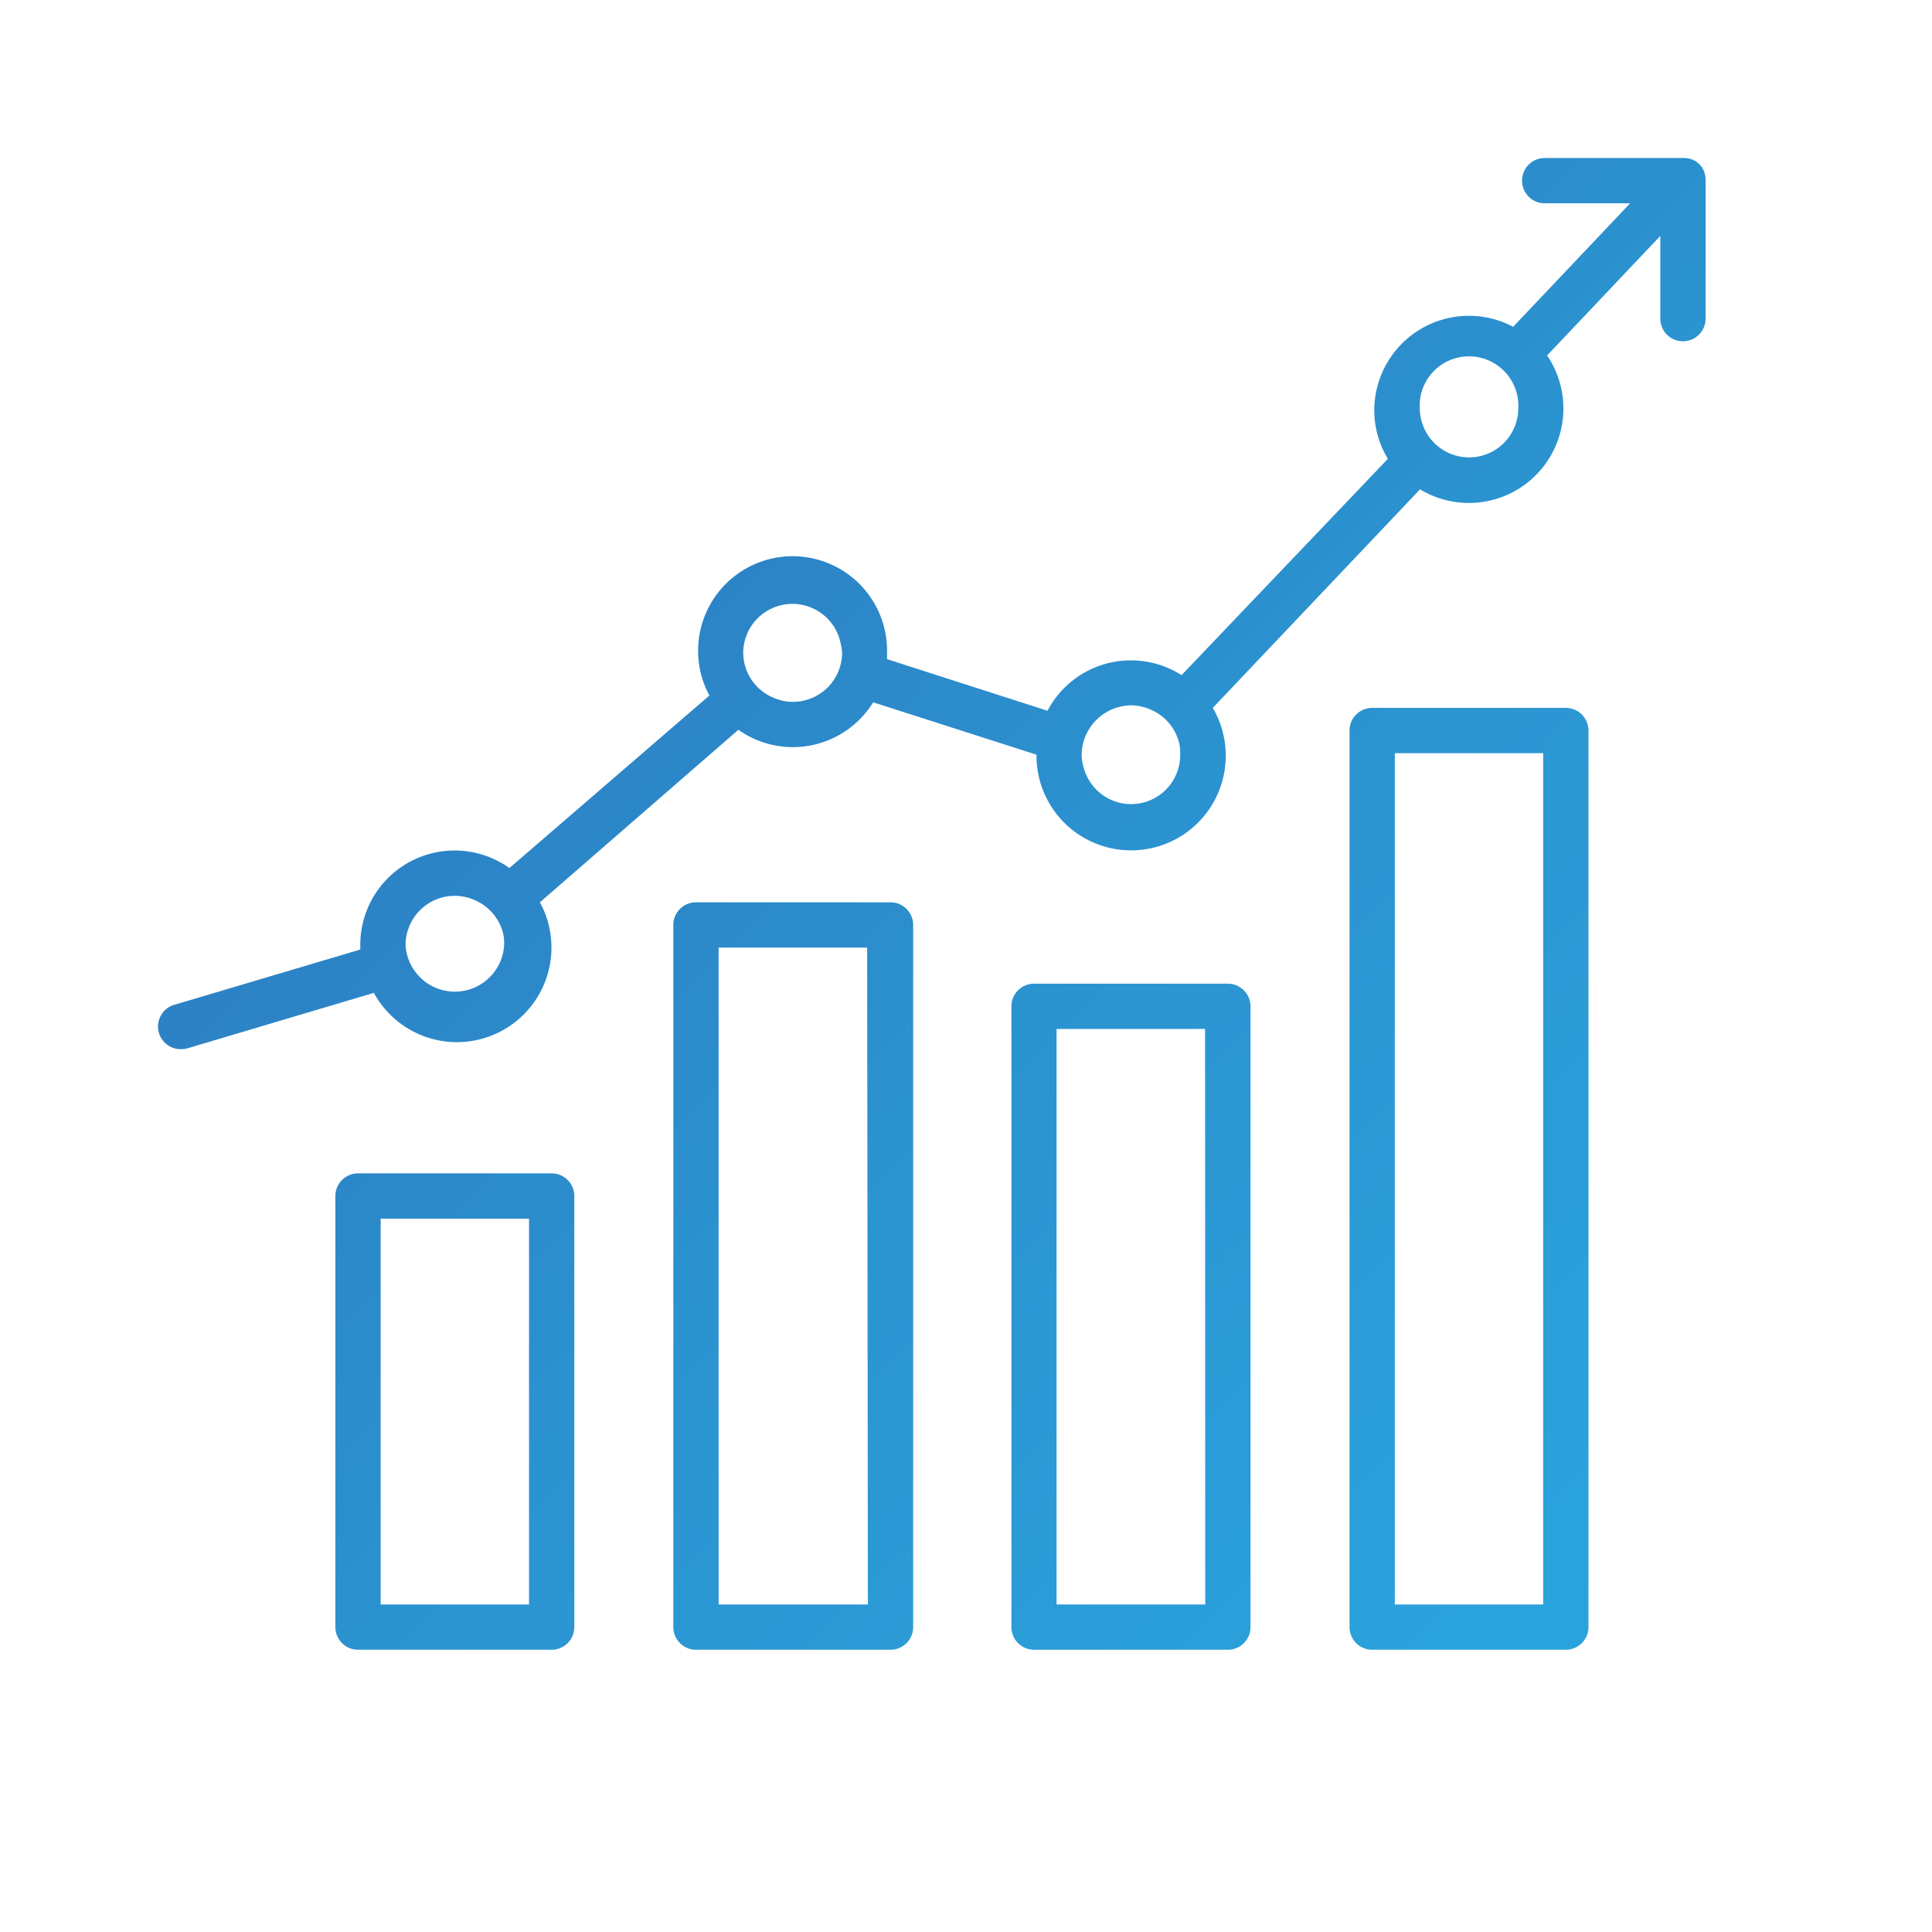
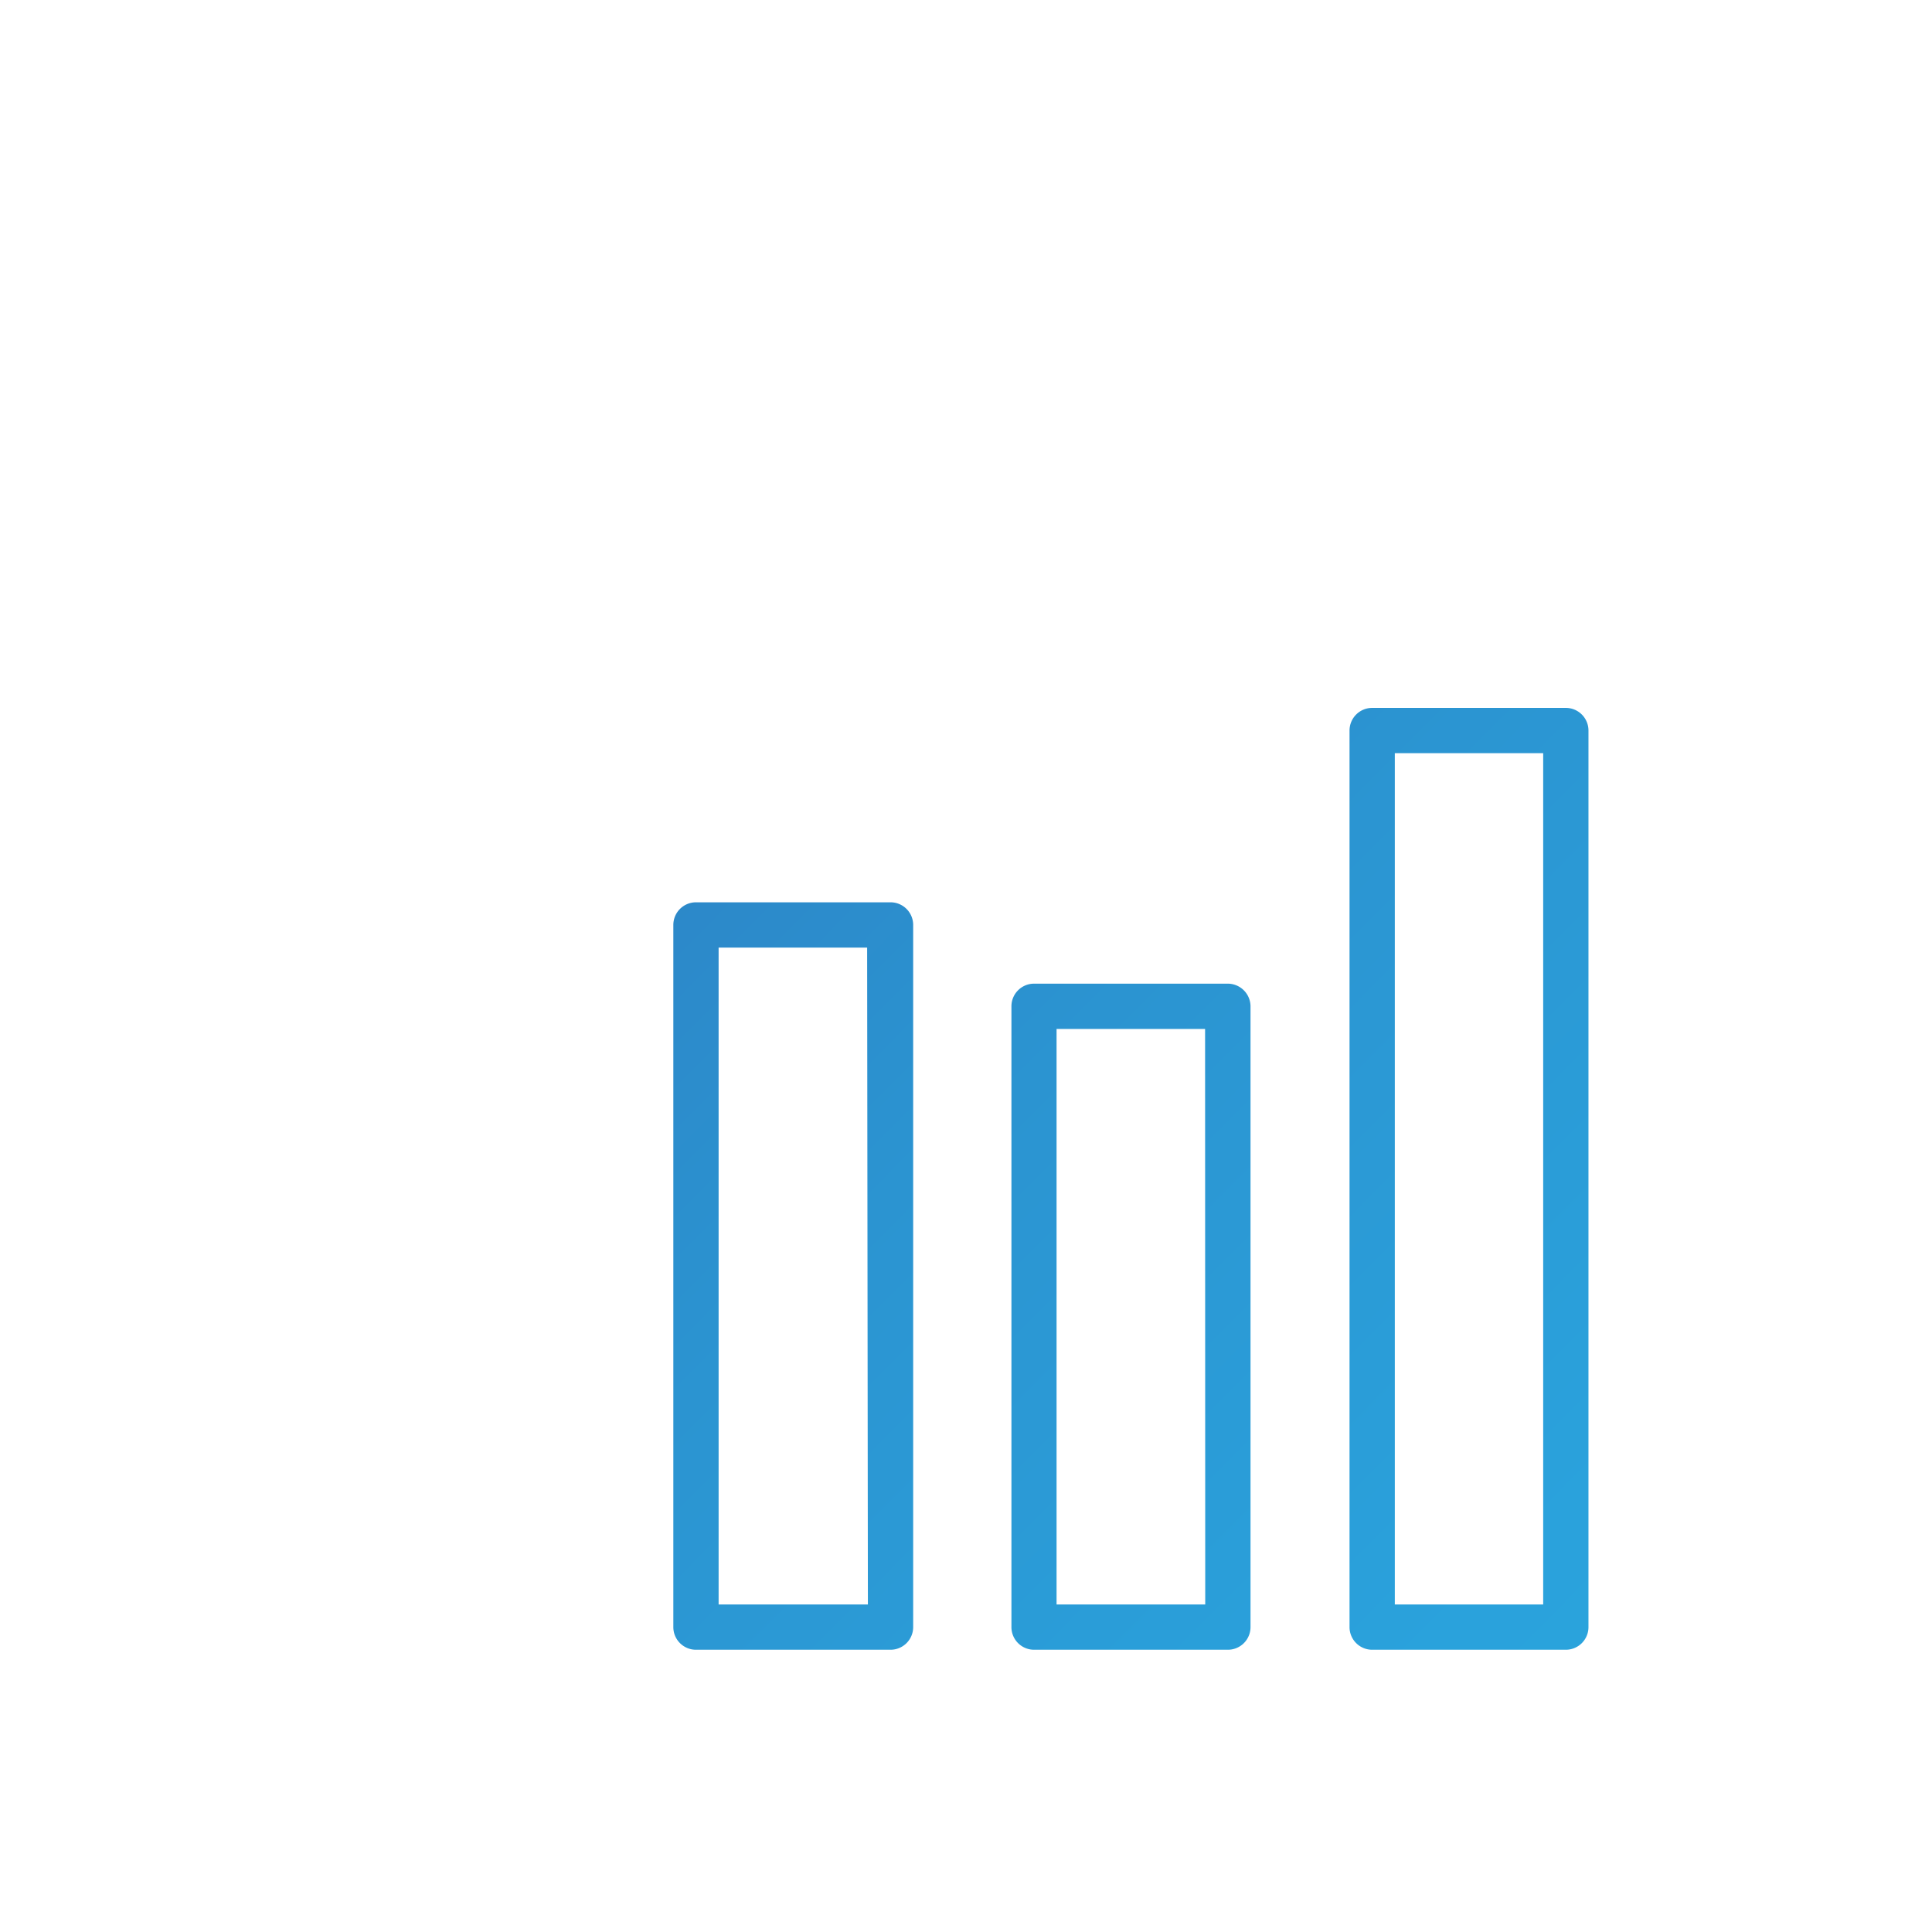
<svg xmlns="http://www.w3.org/2000/svg" xmlns:xlink="http://www.w3.org/1999/xlink" viewBox="0 0 128 128">
  <defs>
    <style>
      .cls-1 {
        fill: url(#linear-gradient);
      }

      .cls-2 {
        fill: url(#linear-gradient-2);
      }

      .cls-3 {
        fill: url(#linear-gradient-3);
      }

      .cls-4 {
        fill: url(#linear-gradient-4);
      }

      .cls-5 {
        fill: url(#linear-gradient-5);
      }
    </style>
    <linearGradient id="linear-gradient" x1="-24.99" y1="38.77" x2="93.7" y2="156.67" gradientUnits="userSpaceOnUse">
      <stop offset="0" stop-color="#2f62ae" />
      <stop offset="0.24" stop-color="#2d7cc1" />
      <stop offset="0.52" stop-color="#2b94d1" />
      <stop offset="0.78" stop-color="#2aa2dc" />
      <stop offset="1" stop-color="#2aa7df" />
    </linearGradient>
    <linearGradient id="linear-gradient-2" x1="-10.46" y1="21.97" x2="111.63" y2="143.25" xlink:href="#linear-gradient" />
    <linearGradient id="linear-gradient-3" x1="0.74" y1="13.54" x2="122.01" y2="134" xlink:href="#linear-gradient" />
    <linearGradient id="linear-gradient-4" x1="15.41" y1="-3.26" x2="139.01" y2="119.51" xlink:href="#linear-gradient" />
    <linearGradient id="linear-gradient-5" x1="10.22" y1="-11.23" x2="141.89" y2="119.55" xlink:href="#linear-gradient" />
  </defs>
  <g id="Isolation_Mode" data-name="Isolation Mode">
    <g>
      <g>
-         <path class="cls-1" d="M36.55,77.74H23.72a1.5,1.5,0,0,0-1.5,1.5V107.8a1.5,1.5,0,0,0,1.5,1.5H36.55a1.5,1.5,0,0,0,1.5-1.5V79.24A1.5,1.5,0,0,0,36.55,77.74Zm-1.5,28.56H25.22V80.74h9.83Z" />
        <path class="cls-2" d="M59,59.78H46.11a1.5,1.5,0,0,0-1.5,1.5V107.8a1.5,1.5,0,0,0,1.5,1.5H59a1.5,1.5,0,0,0,1.5-1.5V61.28A1.5,1.5,0,0,0,59,59.78Zm-1.5,46.52H47.61V62.78h9.84Z" />
        <path class="cls-3" d="M81.35,65.17H68.51a1.5,1.5,0,0,0-1.5,1.5V107.8a1.5,1.5,0,0,0,1.5,1.5H81.35a1.5,1.5,0,0,0,1.5-1.5V66.67A1.51,1.51,0,0,0,81.35,65.17Zm-1.5,41.13H70V68.17h9.84Z" />
        <path class="cls-4" d="M103.74,46.9H90.91a1.5,1.5,0,0,0-1.5,1.5v59.4a1.5,1.5,0,0,0,1.5,1.5h12.83a1.5,1.5,0,0,0,1.5-1.5V48.4A1.5,1.5,0,0,0,103.74,46.9Zm-1.5,59.4H92.41V49.9h9.83Z" />
      </g>
-       <path class="cls-5" d="M113,11.84v0a1.63,1.63,0,0,0-.12-.53v0a1.35,1.35,0,0,0-.33-.46v0h0a1.42,1.42,0,0,0-.46-.29l0,0a1.64,1.64,0,0,0-.5-.09h-9.25a1.5,1.5,0,0,0,0,3H108l-7.75,8.18a6.27,6.27,0,0,0-9.2,5.54,6.18,6.18,0,0,0,.9,3.21L78.28,44.73a6.24,6.24,0,0,0-8.88,2.36L58.77,43.67c0-.14,0-.29,0-.43A6.26,6.26,0,1,0,47,46.08L33.75,57.51a6.25,6.25,0,0,0-9.88,5.1c0,.1,0,.2,0,.3L11.55,66.57A1.5,1.5,0,0,0,12,69.51a1.59,1.59,0,0,0,.43-.06l12.34-3.67a6.26,6.26,0,0,0,11-6L48.92,48.35a6.25,6.25,0,0,0,8.93-1.82L68.67,50v0A6.27,6.27,0,1,0,80.35,46.9L94.08,32.42a6.26,6.26,0,0,0,8.42-8.87l7.5-7.92v5.48a1.5,1.5,0,1,0,3,0V11.84ZM33.4,62.61a3.27,3.27,0,0,1-6.53,0,3.08,3.08,0,0,1,.06-.61,3.26,3.26,0,0,1,3.2-2.65,3.22,3.22,0,0,1,1.21.24,3.27,3.27,0,0,1,2,2.27A3.08,3.08,0,0,1,33.4,62.61ZM55.79,43.24a3.26,3.26,0,0,1-3.26,3.26,3.17,3.17,0,0,1-1.2-.24,3.24,3.24,0,0,1-2-2.27,3.66,3.66,0,0,1-.09-.75,3.26,3.26,0,0,1,6.47-.54A3.1,3.1,0,0,1,55.79,43.24ZM78.19,50a3.25,3.25,0,0,1-6.35,1,3.34,3.34,0,0,1-.18-1,3.32,3.32,0,0,1,3.27-3.27,3.21,3.21,0,0,1,1.2.24,3.25,3.25,0,0,1,2,2.29A3,3,0,0,1,78.19,50Zm22.4-22.94a3.26,3.26,0,0,1-6.4.86,3.51,3.51,0,0,1-.13-.86,3.27,3.27,0,1,1,6.53,0Z" />
    </g>
  </g>
</svg>